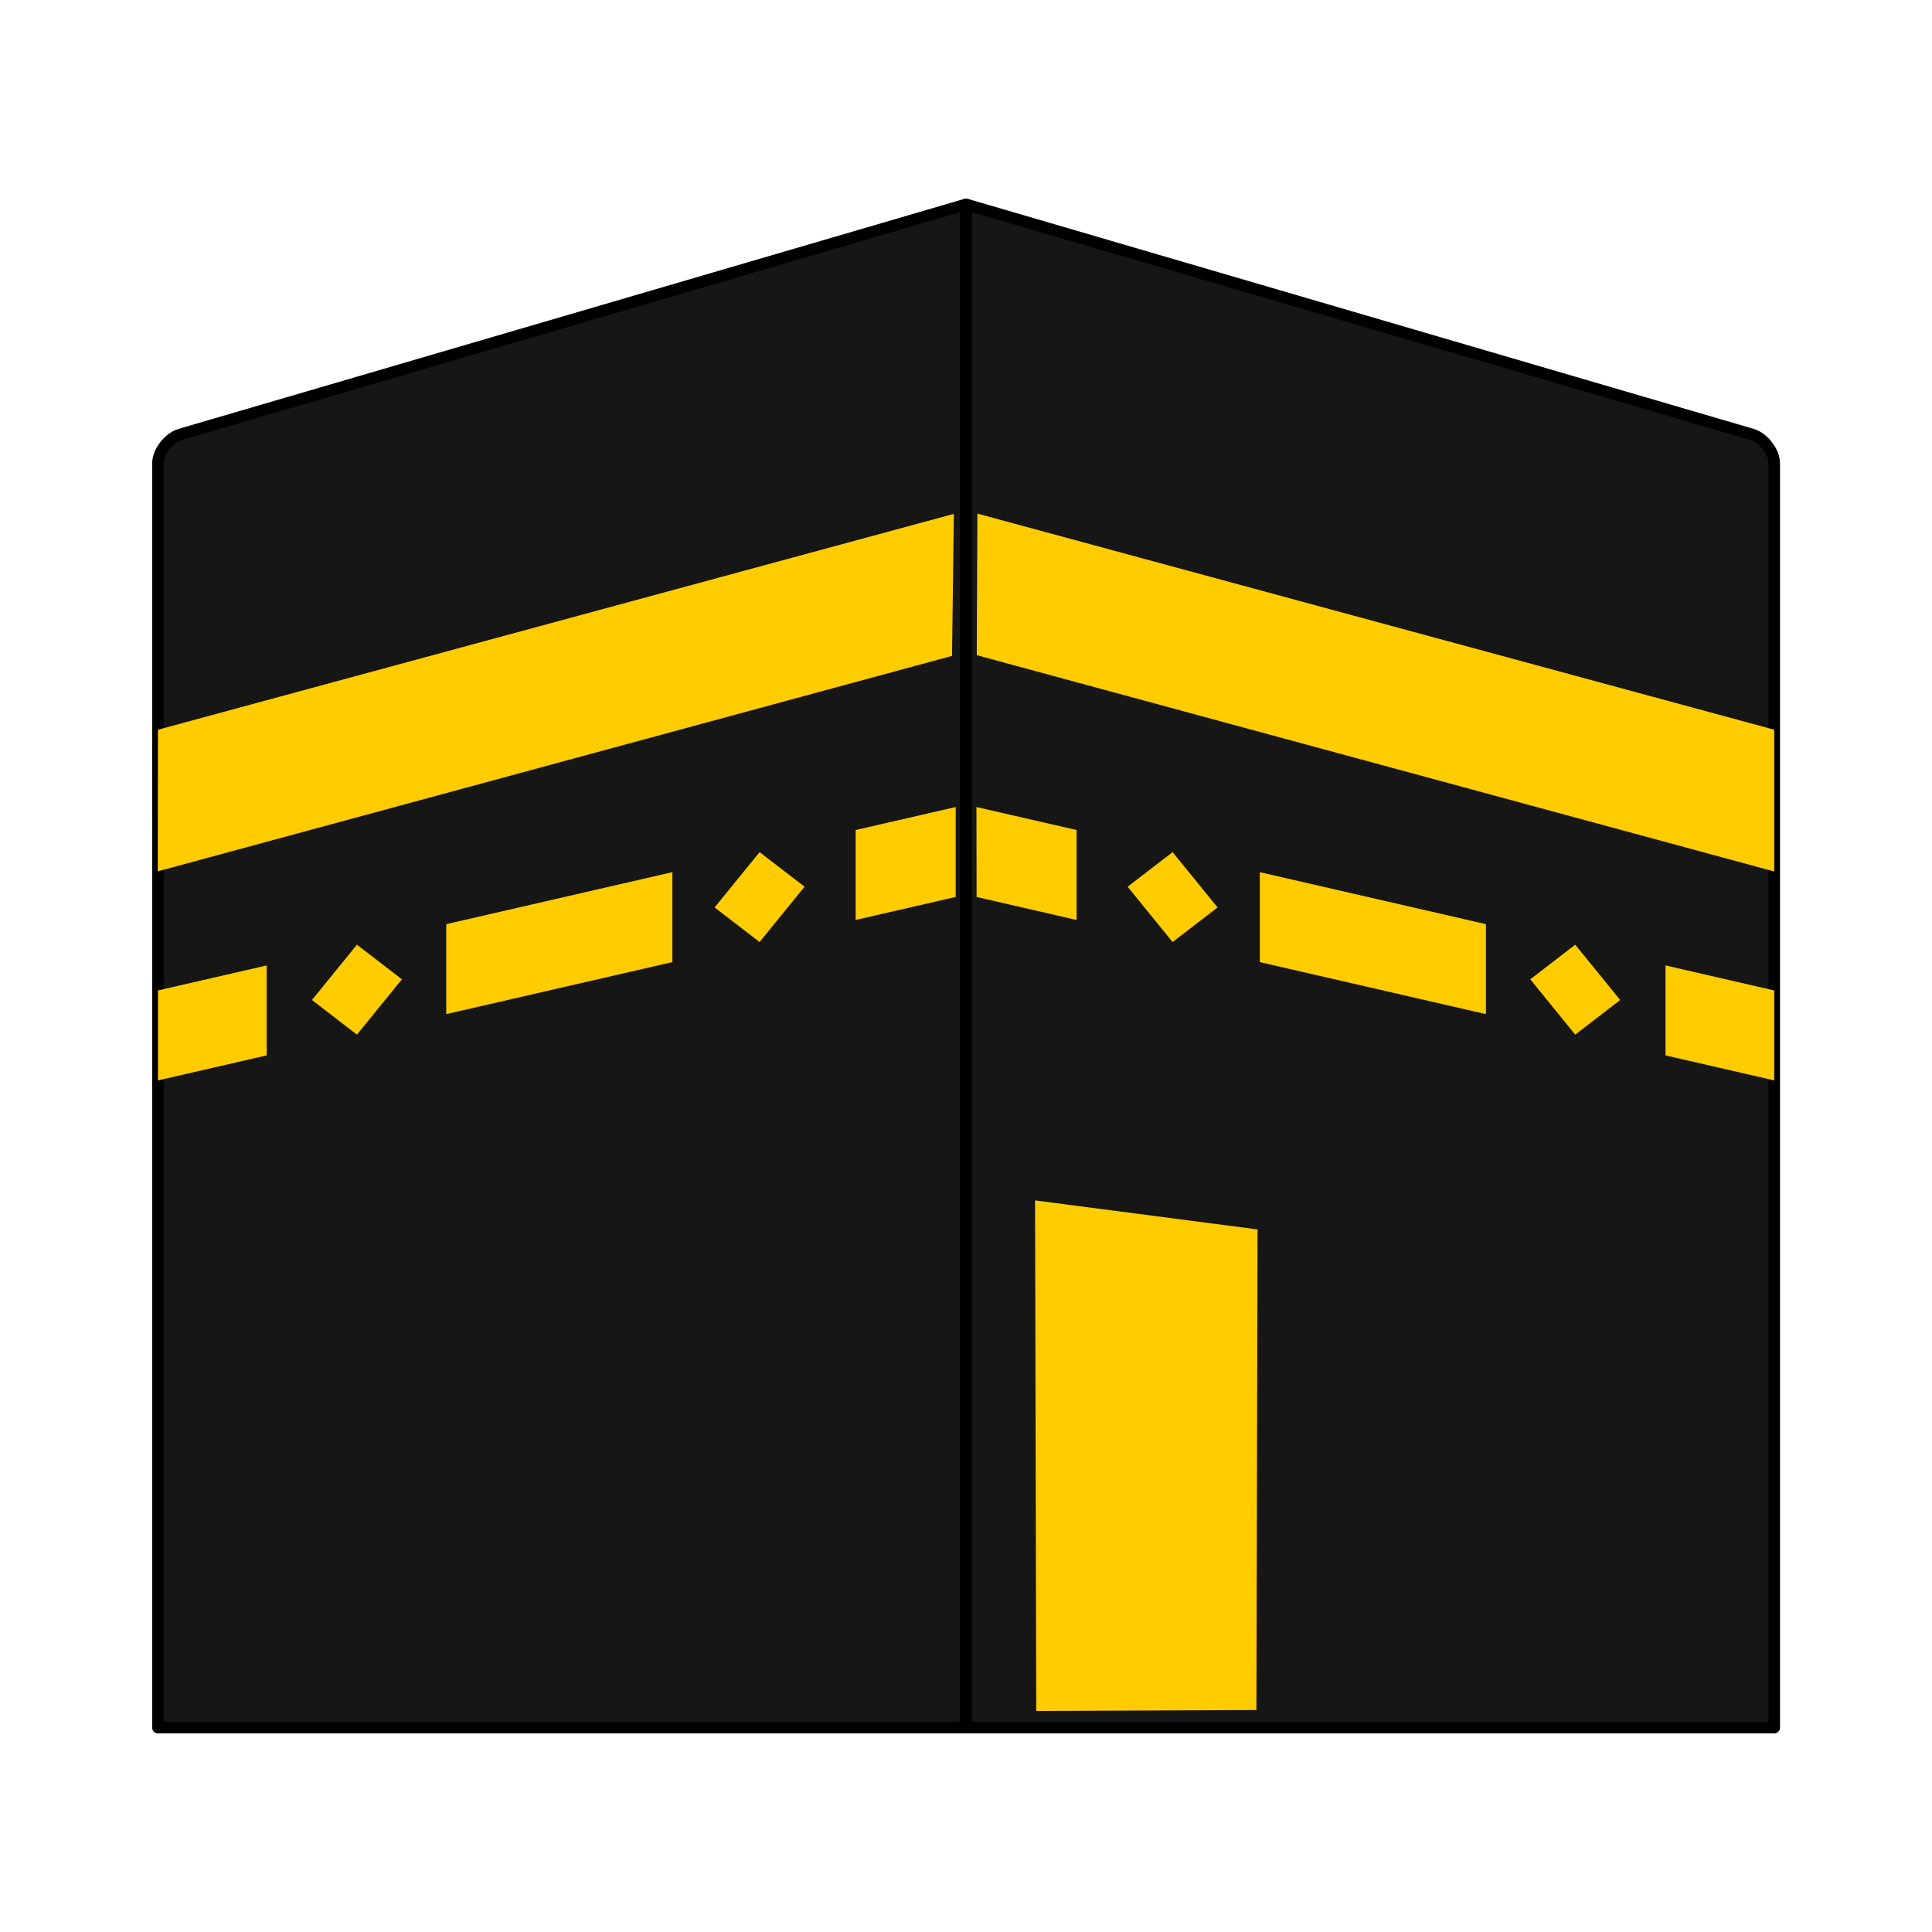
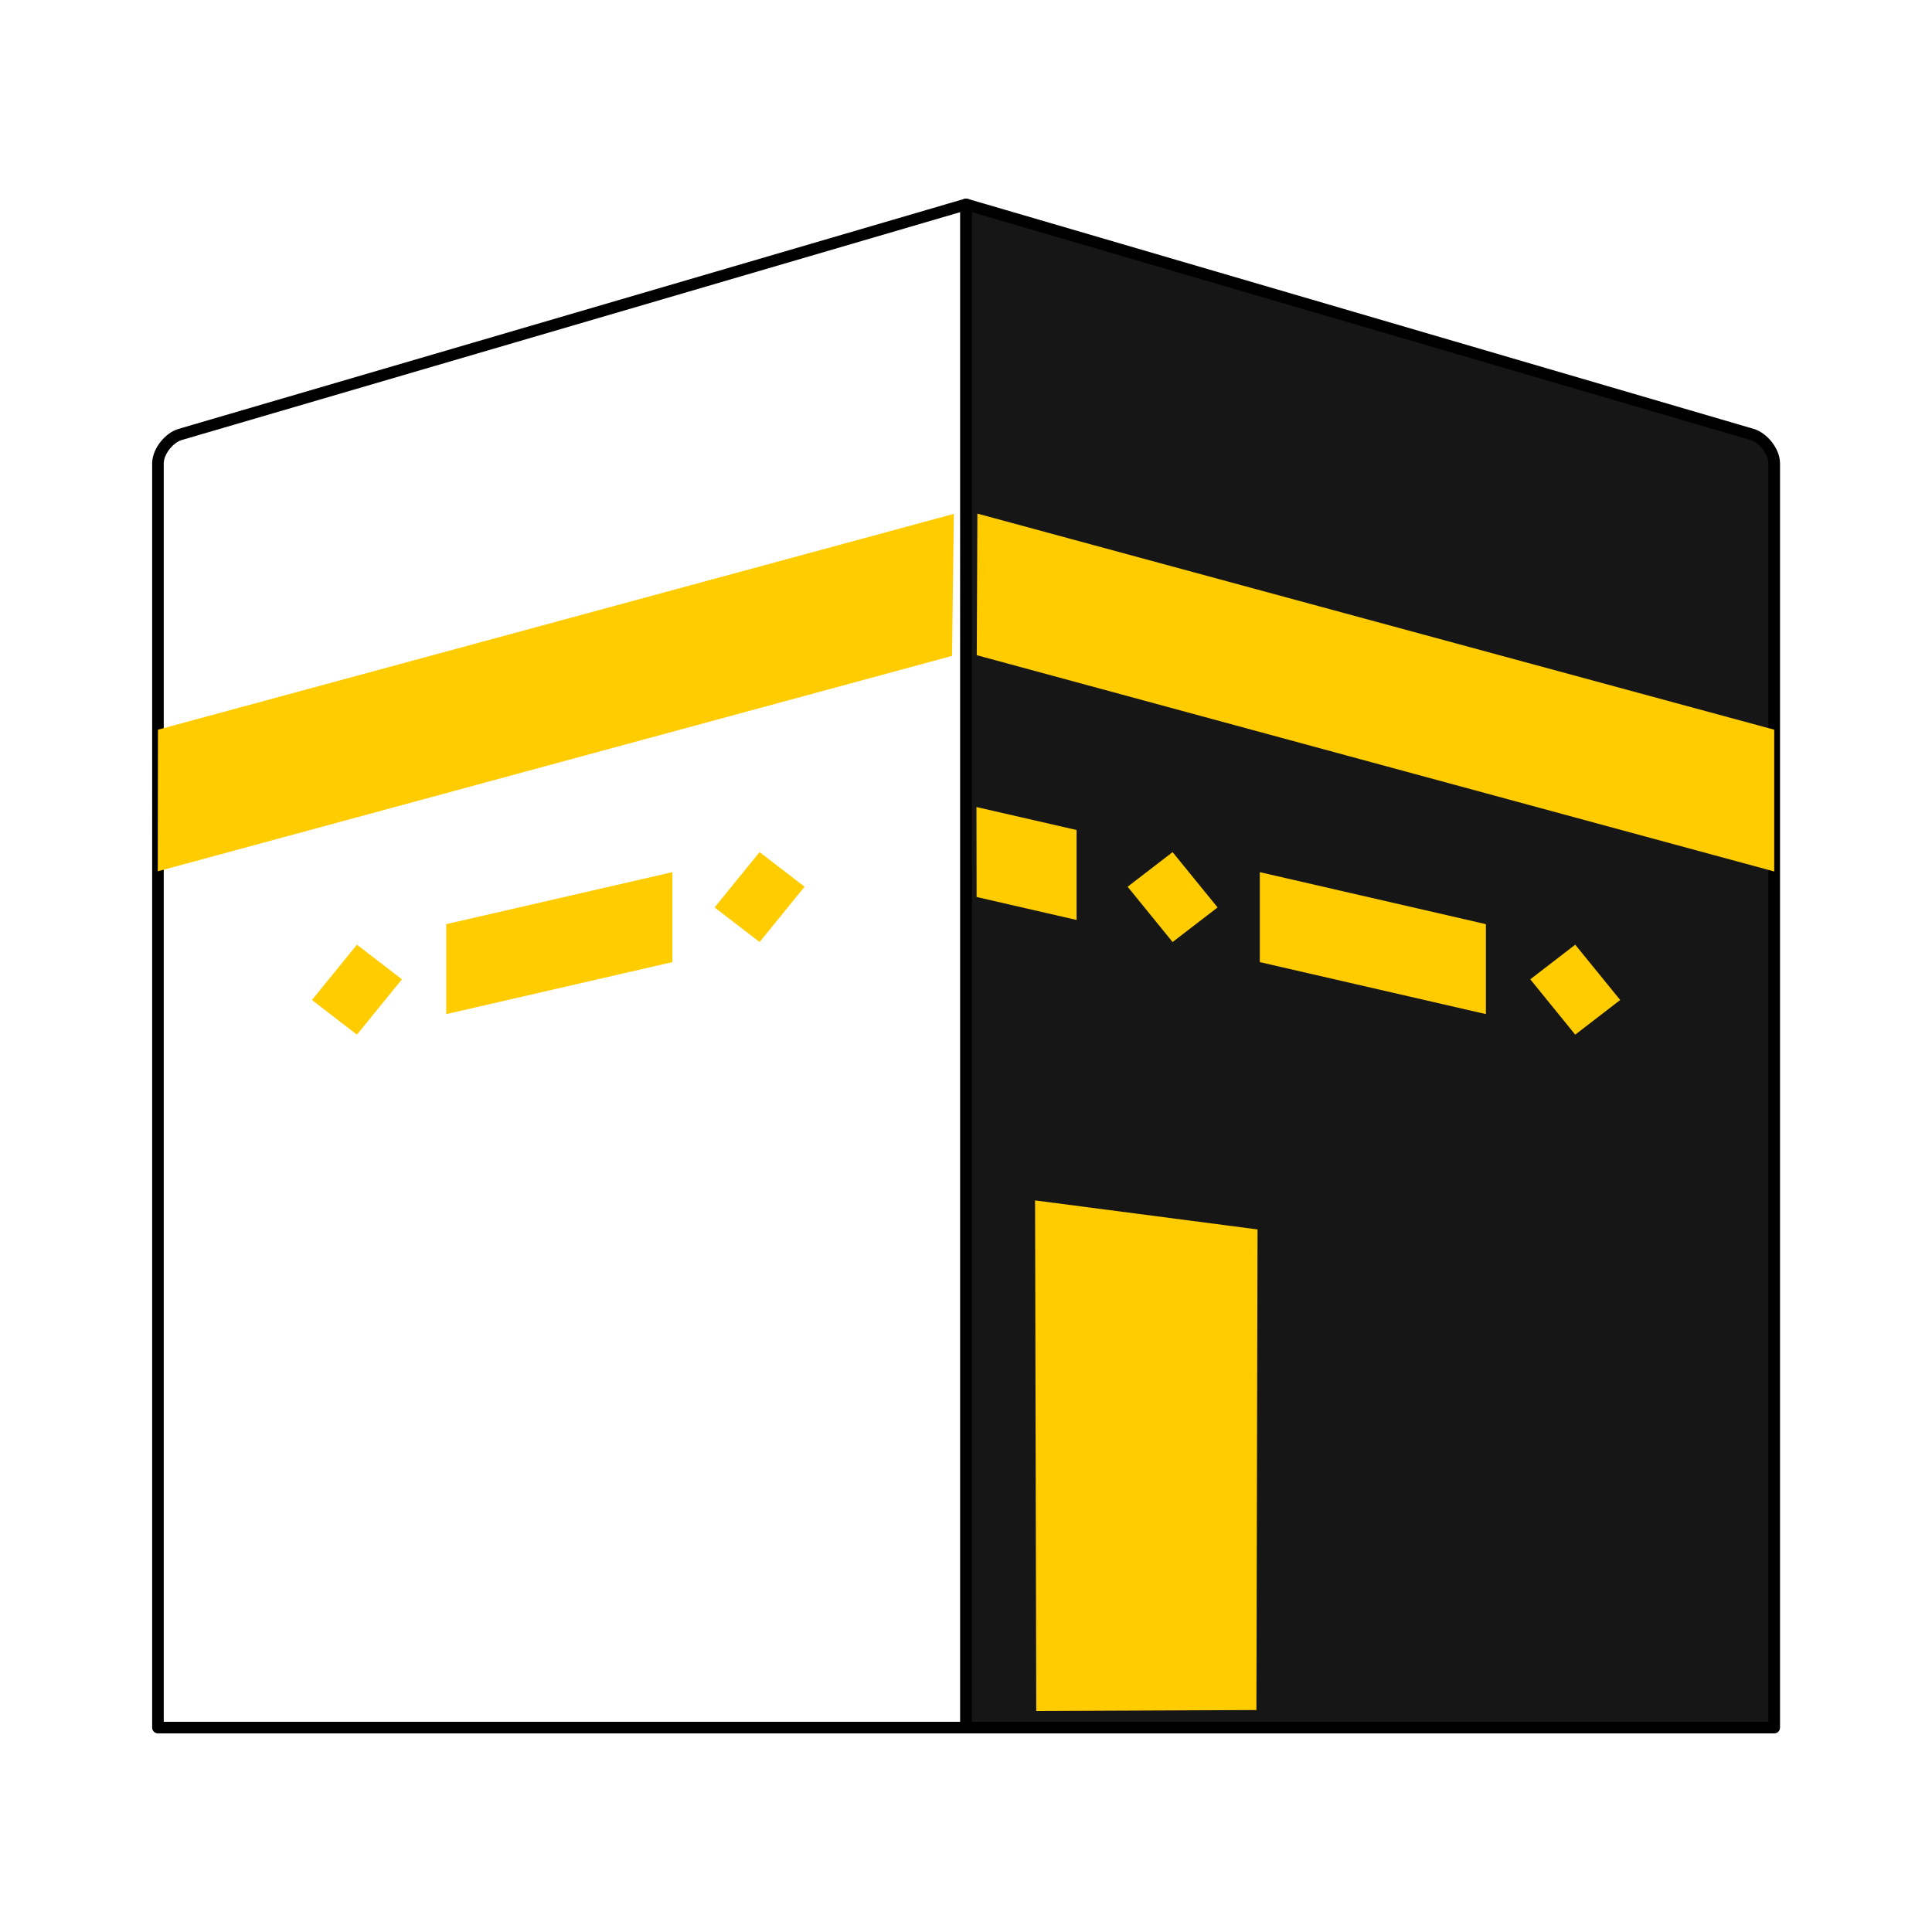
<svg xmlns="http://www.w3.org/2000/svg" id="Layer_1" viewBox="0 0 512 512" width="200px" height="200px">
  <defs>
    <style>.cls-1{fill:none;stroke:#000;stroke-linecap:round;stroke-linejoin:round;stroke-width:3.07px;}.cls-2{fill:#171616;}.cls-2,.cls-3{fill-rule:evenodd;}.cls-3{fill:#fc0;}</style>
  </defs>
-   <path class="cls-2" d="M41.86,457.83h214.16V54.17L47.72,115.14c-2.79,.82-5.86,4.38-5.86,7.68V457.83h0Z" />
  <path class="cls-1" d="M41.86,457.83h214.16V54.17L47.72,115.14c-2.79,.82-5.86,4.38-5.86,7.68V457.83h0Z" />
  <path class="cls-2" d="M470.19,457.83h-214.16V54.17l208.31,60.97c2.79,.82,5.85,4.38,5.85,7.68V457.83h0Z" />
  <path class="cls-1" d="M470.19,457.83h-214.16V54.17l208.31,60.97c2.79,.82,5.85,4.38,5.85,7.68V457.83h0Z" />
  <polygon class="cls-3" points="41.86 193.38 252.78 136.18 252.3 173.82 41.81 230.91 41.86 193.38 41.86 193.38" />
-   <polygon class="cls-3" points="41.86 262.48 70.67 255.85 70.67 279.69 41.86 286.32 41.86 262.48 41.86 262.48" />
  <polygon class="cls-3" points="82.67 265.01 94.59 250.35 106.51 259.53 94.59 274.19 82.67 265.01 82.67 265.01" />
  <polygon class="cls-3" points="118.26 244.91 178.19 231.13 178.19 254.97 118.26 268.75 118.26 244.91 118.26 244.91" />
  <polygon class="cls-3" points="189.38 240.48 201.3 225.82 213.22 234.99 201.3 249.65 189.38 240.48 189.38 240.48" />
  <polygon class="cls-3" points="470.19 193.38 259.02 136.11 258.85 173.63 470.19 230.95 470.19 193.38 470.19 193.38" />
  <polygon class="cls-3" points="429.37 265.01 417.45 250.35 405.54 259.53 417.45 274.19 429.37 265.01 429.37 265.01" />
  <polygon class="cls-3" points="393.78 244.91 333.86 231.13 333.86 254.97 393.78 268.75 393.78 244.91 393.78 244.91" />
  <polygon class="cls-3" points="322.67 240.48 310.75 225.82 298.83 234.99 310.75 249.65 322.67 240.48 322.67 240.48" />
  <polygon class="cls-3" points="285.3 219.96 258.77 213.87 258.81 237.71 285.3 243.8 285.3 219.96 285.3 219.96" />
-   <polygon class="cls-3" points="226.75 219.96 253.27 213.87 253.27 237.7 226.75 243.8 226.75 219.96 226.75 219.96" />
-   <polygon class="cls-3" points="470.19 262.48 441.38 255.85 441.38 279.69 470.19 286.32 470.19 262.48 470.19 262.48" />
  <polygon class="cls-3" points="274.3 318.12 274.62 453.43 332.96 453.18 333.26 325.81 274.3 318.12 274.3 318.12" />
</svg>